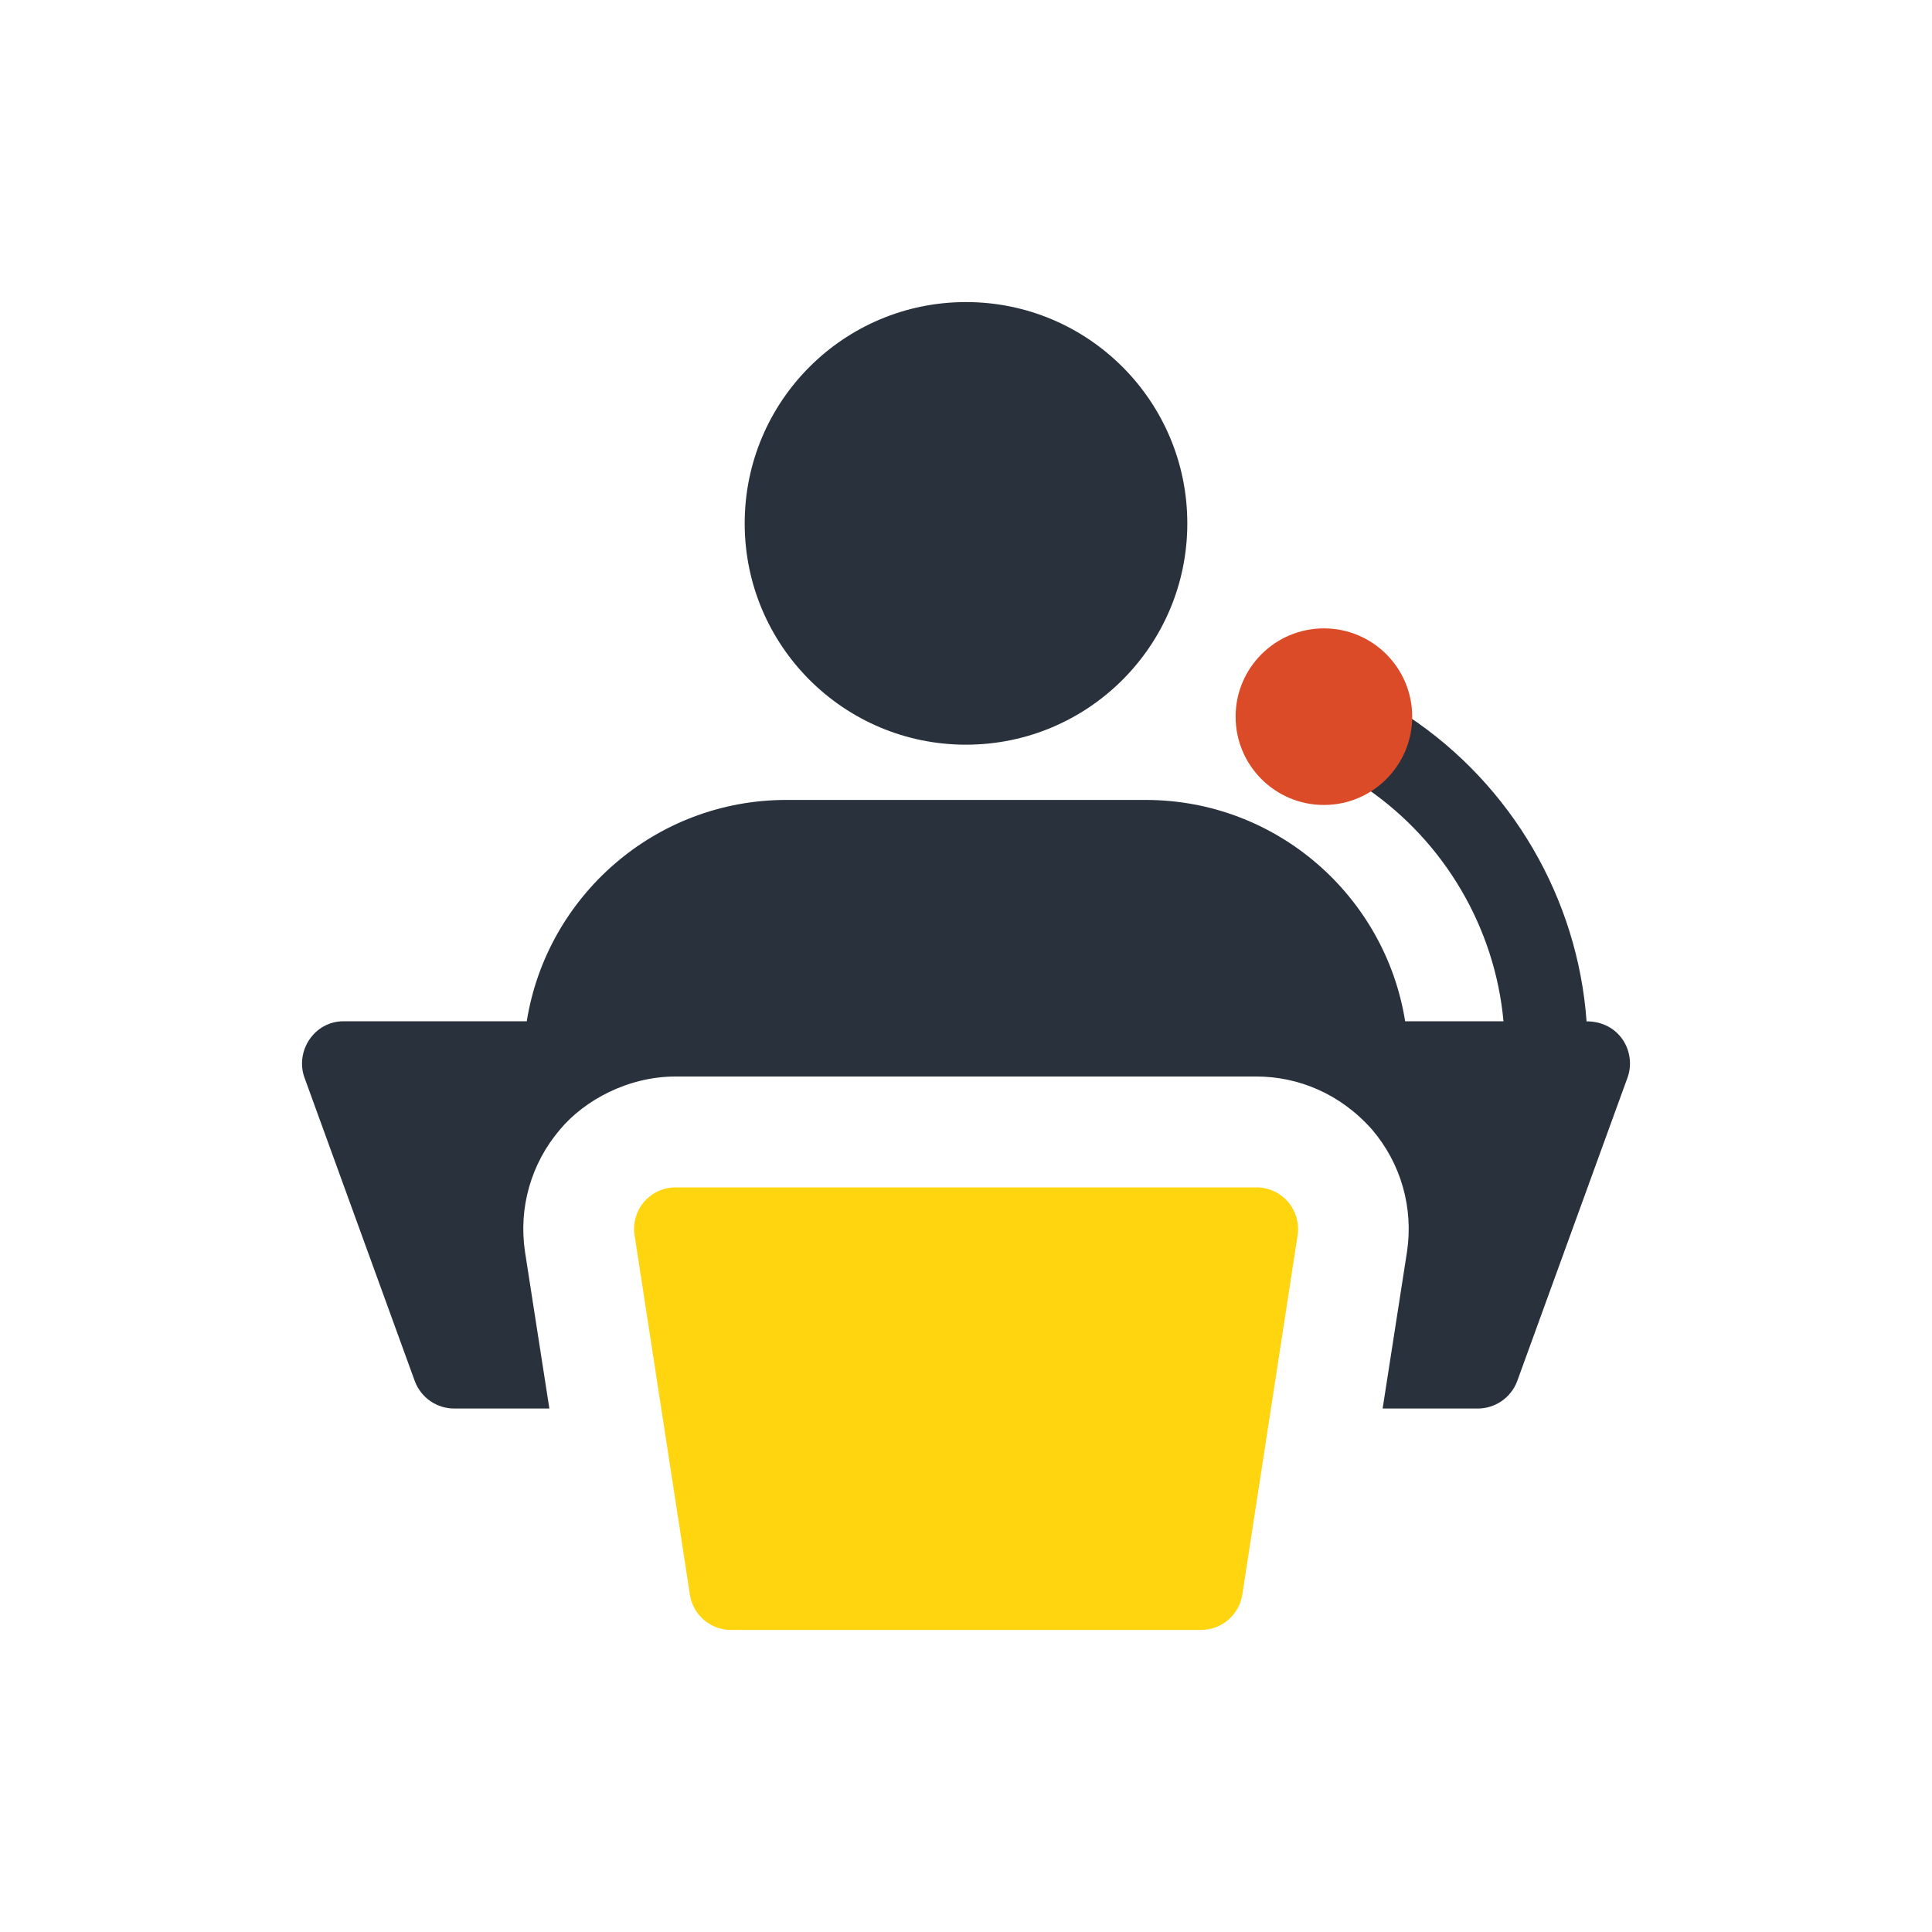
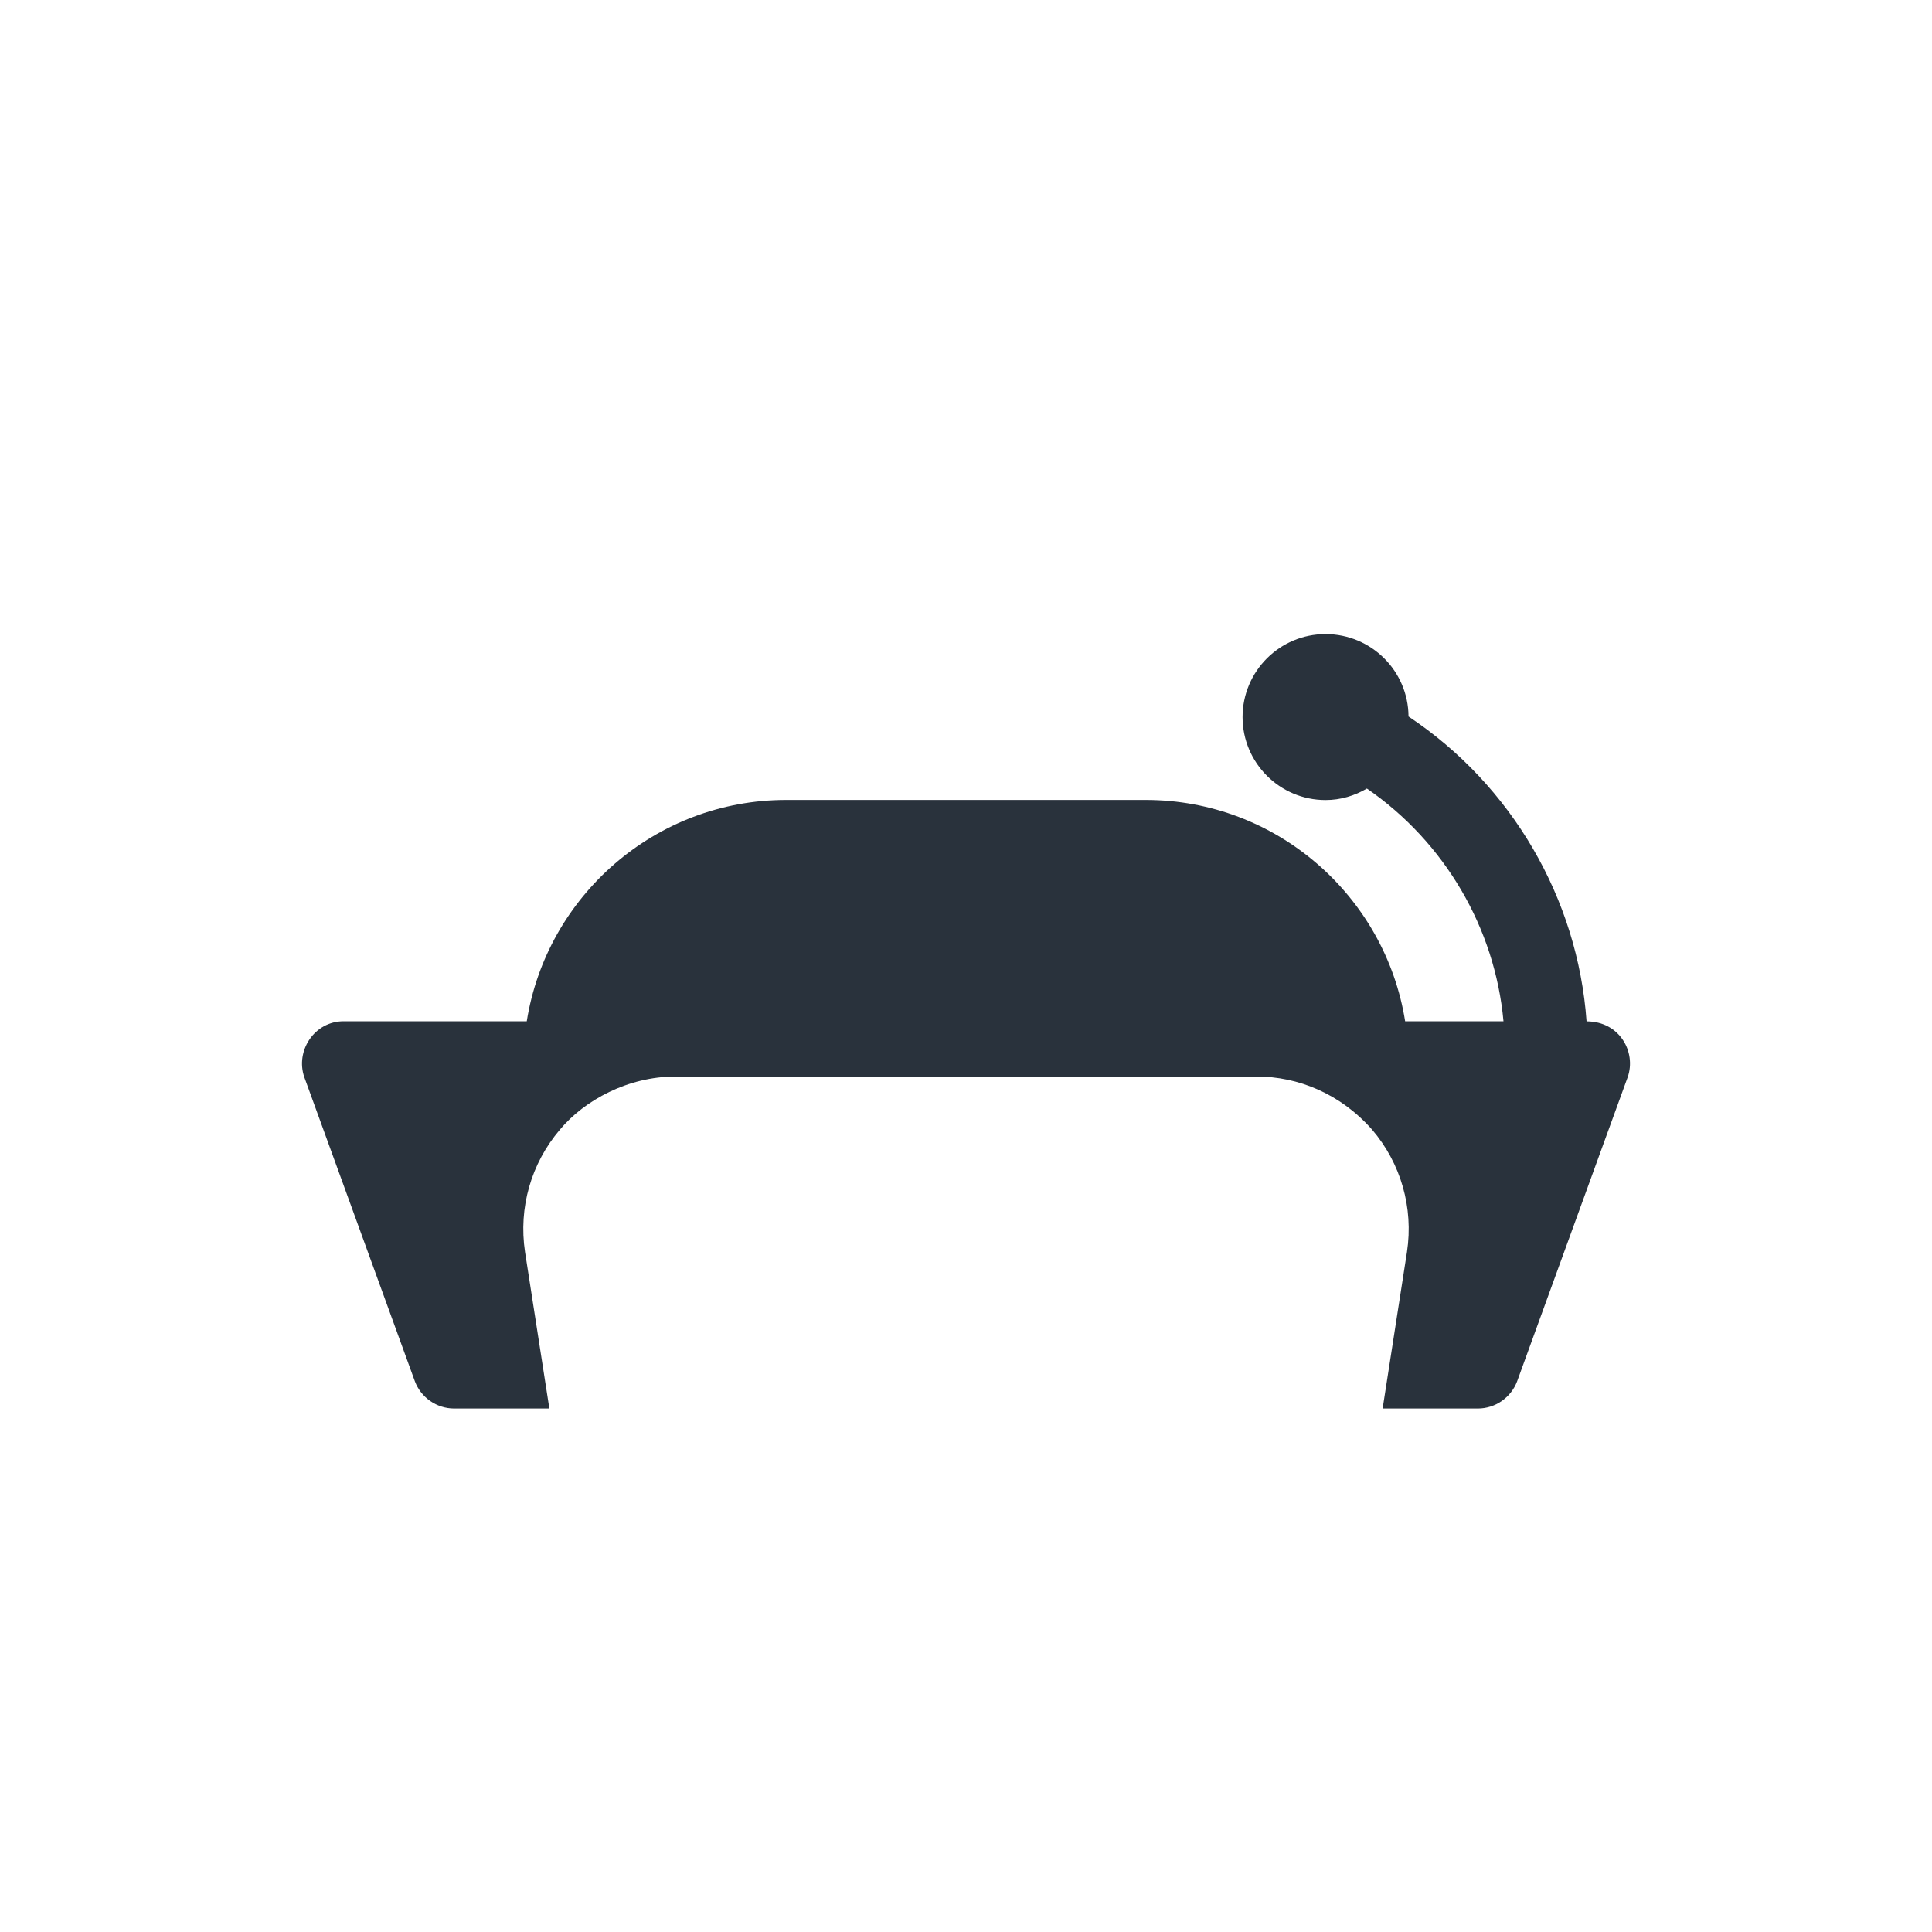
<svg xmlns="http://www.w3.org/2000/svg" version="1.1" id="Livello_1" x="0px" y="0px" viewBox="0 0 200 200" style="enable-background:new 0 0 200 200;" xml:space="preserve">
  <g>
-     <path style="fill:#FFD50F;" d="M124.34,168.73H75.66c-2.12,0-3.92-1.55-4.24-3.64l-5.73-37.23c-0.19-1.24,0.17-2.5,0.99-3.45 c0.82-0.95,2-1.49,3.26-1.49h60.14c1.25,0,2.45,0.55,3.26,1.5s1.17,2.21,0.99,3.45l-5.73,37.23 C128.26,167.18,126.46,168.73,124.34,168.73L124.34,168.73z" />
-     <circle style="fill:#29323C;" cx="100" cy="54.18" r="22.91" />
    <path style="fill:#29323C;" d="M164.24,105.73c-0.91-12.7-7.74-24.45-18.43-31.56c-0.03-4.72-3.86-8.53-8.59-8.53 c-4.74,0-8.59,3.85-8.59,8.59s3.85,8.59,8.59,8.59c1.57,0,3.02-0.45,4.28-1.19c8.06,5.55,13.26,14.44,14.14,24.09h-10.18 c-2.06-12.94-13.29-22.91-26.86-22.91H81.39c-13.57,0-24.8,9.97-26.86,22.91H35.57c-3.04,0-5.01,3.08-4.07,5.78l11.45,31.5 c0.63,1.66,2.23,2.81,4.07,2.81h9.85l-2.52-16.21c-0.69-4.58,0.63-9.16,3.61-12.66c2.55-3.06,7.07-5.5,11.97-5.5h60.14 c4.32,0,8.69,1.78,11.97,5.5c2.98,3.49,4.3,8.08,3.61,12.66l-2.52,16.21h9.85c1.83,0,3.44-1.15,4.07-2.81l11.45-31.5 C169.4,108.91,167.67,105.73,164.24,105.73L164.24,105.73z" />
-     <circle style="fill:#DC4B27;" cx="137.05" cy="74.19" r="9.14" />
  </g>
</svg>